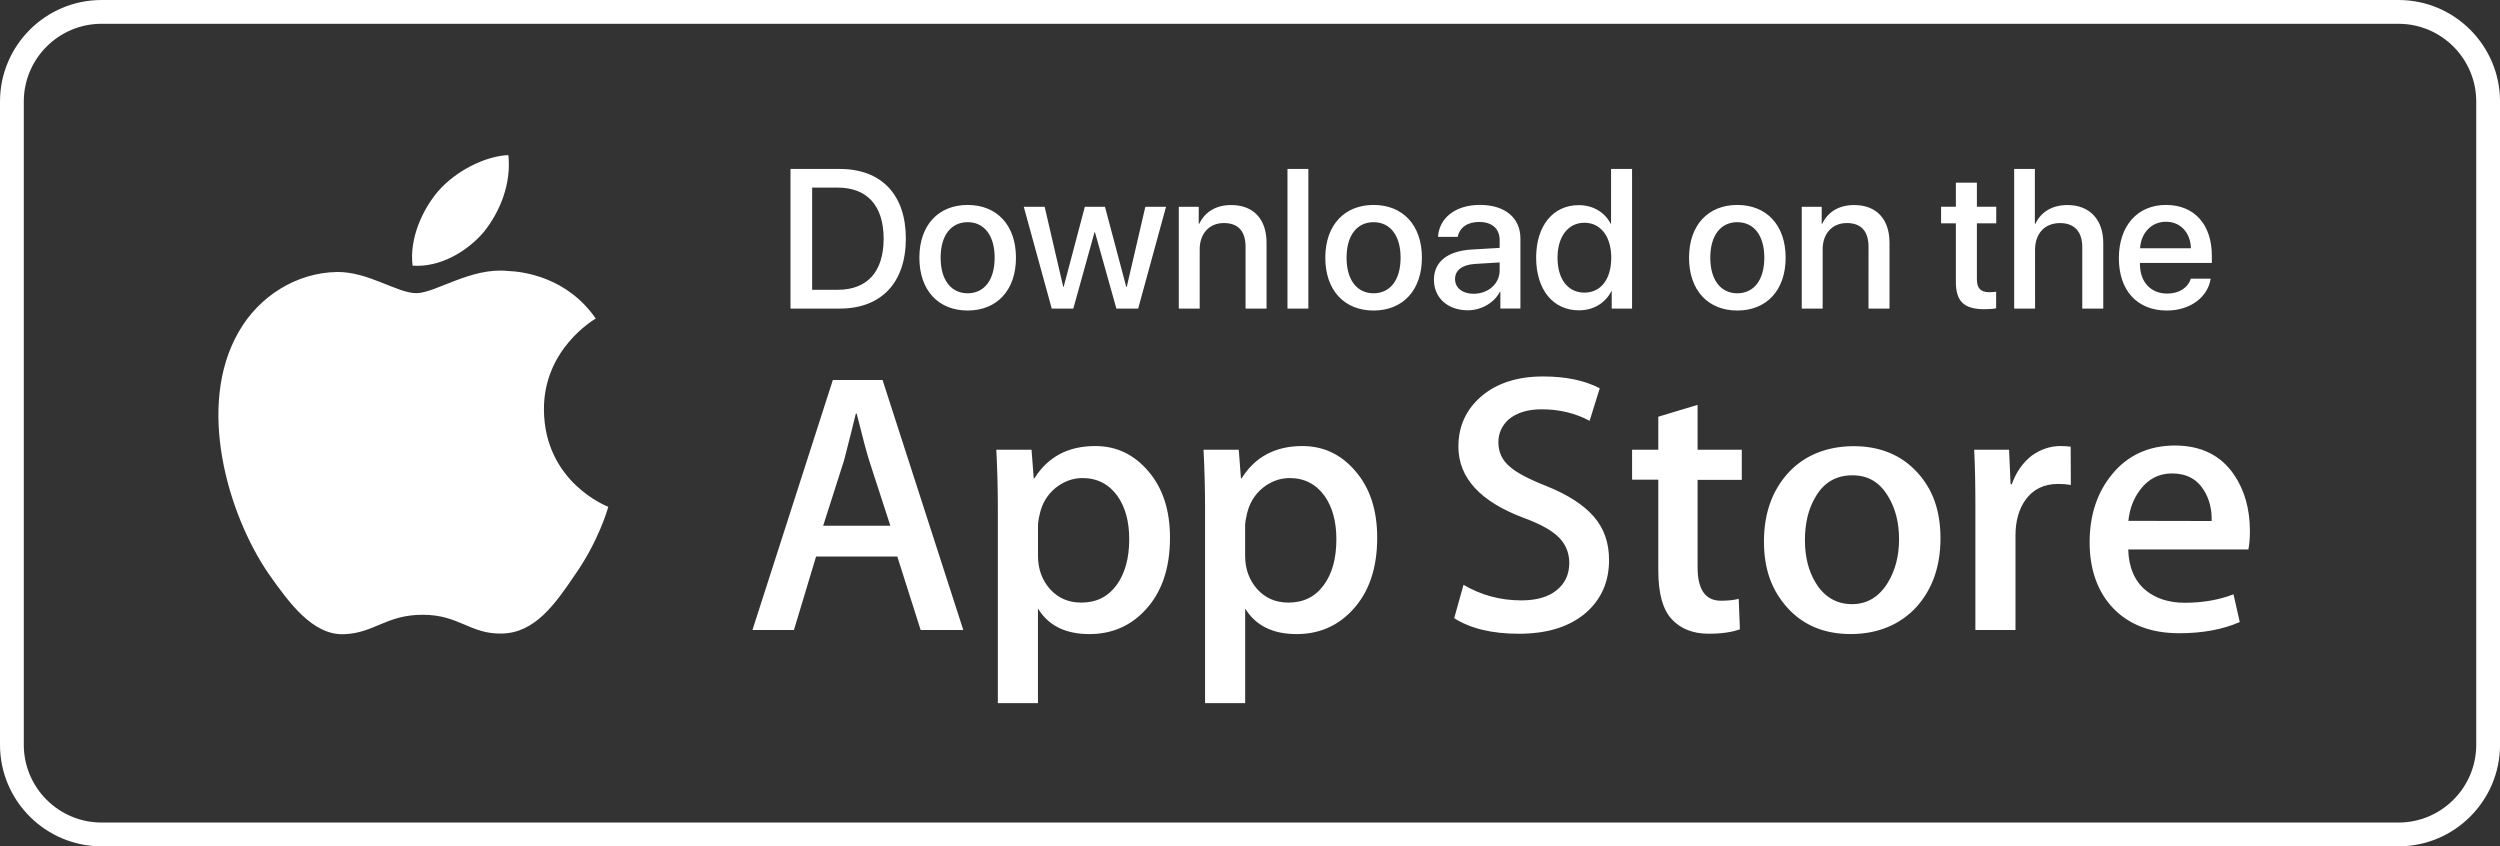
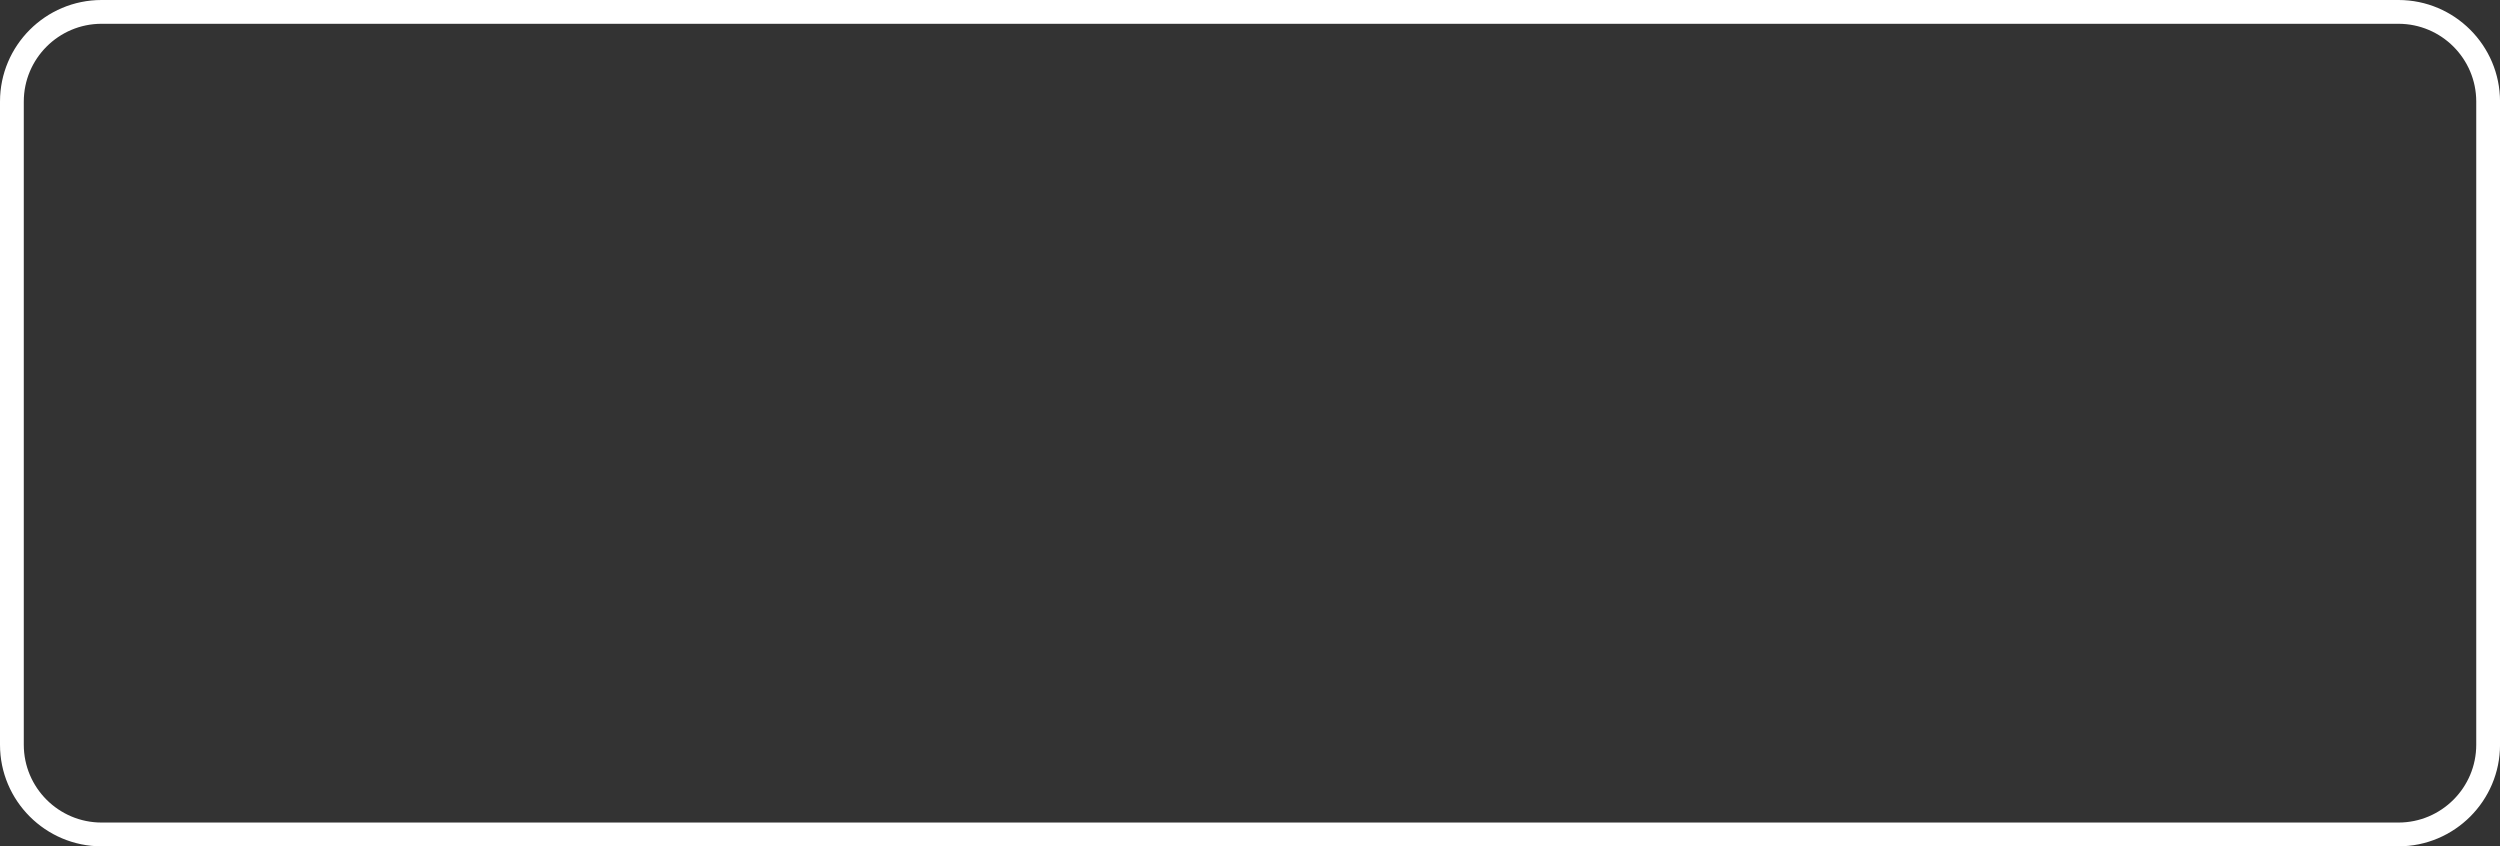
<svg xmlns="http://www.w3.org/2000/svg" viewBox="0 0 759.84 257.23">
  <rect x="0" y="0" width="759.84" height="257.23" fill="#333333" stroke="none" />
  <g fill="#fff">
    <path d="M728.98 7.23c13.03 0 23.64 10.6 23.64 23.64v195.49c0 13.03-10.6 23.64-23.64 23.64H30.87c-13.03 0-23.64-10.6-23.64-23.64V30.87c0-13.03 10.6-23.64 23.64-23.64h698.11m0-7.23H30.87C13.84 0 0 13.84 0 30.87v195.49c0 17.03 13.84 30.87 30.87 30.87h698.11c17.03 0 30.87-13.84 30.87-30.87V30.87C759.85 13.84 746.01 0 728.98 0Z" />
-     <path d="M125.4 80.73c-1.03-8.29 3.08-17.08 7.66-22.48 5.2-6.12 14.25-10.81 21.45-11.11.93 8.64-2.47 17.13-7.46 23.36-5.19 6.12-13.53 10.85-21.65 10.24Zm59.47 73.3c-.1.51-2.98 10.55-10.13 20.68-6.02 8.96-12.25 17.7-22.23 17.85-9.67.2-12.91-5.71-24.03-5.71s-14.66 5.56-23.92 5.91c-9.52.36-16.71-9.56-22.94-18.41-12.4-18.11-22.02-51.03-9.11-73.42 6.23-11 17.7-18.06 29.89-18.26 9.46-.15 18.31 6.43 24.13 6.43s16.61-7.93 27.83-6.74c4.69.16 18.06 1.9 26.7 14.46-.67.41-15.9 9.37-15.74 27.78.2 22.02 19.29 29.33 19.55 29.43Zm83.38-38.53h-15.12l-24.44 75.99h12.61l6.73-22.33h24.69l7.1 22.33h12.96l-24.54-75.99Zm-18.06 44.29 6.33-19.8c1.64-6.28 2.82-11.06 3.6-14.3h.25c1.86 7.51 3.14 12.24 3.81 14.3l6.43 19.8h-20.42Zm98.83-16.56c-4.32-5.09-9.67-7.66-16.15-7.66-8.23 0-14.41 3.29-18.47 9.82h-.21l-.67-8.7h-10.7c.31 6.17.46 12.14.46 18.01v59.01h12.19v-28.76c3.19 5.2 8.38 7.77 15.64 7.77 6.69 0 12.35-2.37 16.88-7.2 5.1-5.4 7.61-12.76 7.61-22.07 0-8.38-2.16-15.08-6.58-20.22Zm-9.67 34.62c-2.57 3.5-6.12 5.3-10.7 5.3-3.91 0-7.1-1.39-9.52-4.11-2.42-2.73-3.65-6.13-3.65-10.08v-9.16c0-.98.2-2.21.57-3.7.72-3.25 2.37-5.82 4.78-7.82 2.47-1.95 5.2-2.98 8.18-2.98 4.43 0 7.97 1.8 10.6 5.4 2.42 3.45 3.6 7.82 3.6 13.17 0 5.81-1.29 10.44-3.86 13.99Zm72.64-34.62c-4.32-5.09-9.67-7.66-16.15-7.66-8.23 0-14.4 3.29-18.47 9.82h-.2l-.67-8.7h-10.7c.31 6.17.46 12.14.46 18.01v59.01h12.19v-28.76c3.19 5.2 8.39 7.77 15.64 7.77 6.69 0 12.35-2.37 16.87-7.2 5.1-5.4 7.62-12.76 7.62-22.07 0-8.38-2.16-15.08-6.59-20.22Zm-9.67 34.62c-2.52 3.5-6.13 5.3-10.7 5.3-3.91 0-7.1-1.39-9.52-4.11-2.42-2.73-3.66-6.13-3.66-10.08v-9.16c0-.98.21-2.21.57-3.7.77-3.25 2.37-5.82 4.79-7.82 2.47-1.95 5.19-2.98 8.18-2.98 4.42 0 7.97 1.8 10.59 5.4 2.42 3.45 3.6 7.82 3.6 13.17 0 5.81-1.23 10.44-3.85 13.99Zm82.05-20.88c3.14 3.55 4.68 7.97 4.68 13.22 0 6.48-2.26 11.73-6.74 15.79-4.94 4.42-11.83 6.64-20.68 6.64-8.19 0-14.71-1.6-19.65-4.73l2.83-10.14c5.35 3.14 11.22 4.73 17.59 4.73 4.58 0 8.18-1.03 10.7-3.08 2.57-2.06 3.86-4.84 3.86-8.28 0-3.09-1.08-5.66-3.14-7.77-2.11-2.11-5.61-4.07-10.5-5.87-13.43-4.99-20.06-12.25-20.06-21.76 0-6.22 2.37-11.32 7.05-15.33 4.69-3.96 10.91-5.97 18.68-5.97 6.89 0 12.65 1.19 17.23 3.6l-3.08 9.88c-4.32-2.31-9.16-3.5-14.61-3.5-4.27 0-7.67 1.08-10.08 3.14-2.01 1.9-3.04 4.17-3.04 6.9 0 2.98 1.19 5.51 3.5 7.41 2.01 1.8 5.71 3.75 11.06 5.86 6.54 2.63 11.32 5.71 14.41 9.26Zm31.59-20.28h13.43v9.16h-13.43v26.6c0 6.74 2.37 10.13 7.1 10.13 2.16 0 3.96-.2 5.4-.57l.36 9.26c-2.42.87-5.55 1.34-9.46 1.34-4.84 0-8.54-1.49-11.27-4.43-2.72-2.93-4.07-7.87-4.07-14.76v-27.63h-7.97v-9.11h7.97v-10.03l11.94-3.6v13.63Zm66.83 6.95c-4.88-5.35-11.37-8.03-19.39-8.03s-14.97 2.73-19.91 8.13c-4.89 5.4-7.36 12.35-7.36 20.83s2.37 14.87 7.15 20.17c4.79 5.3 11.22 7.97 19.24 7.97s15.02-2.78 20.06-8.34c4.78-5.4 7.2-12.29 7.2-20.73s-2.32-14.87-7-20.01Zm-8.95 33.34c-2.67 4.43-6.33 6.64-10.96 6.64s-8.44-2.16-11.06-6.54c-2.16-3.55-3.24-7.87-3.24-12.91s1.03-9.56 3.24-13.17c2.52-4.37 6.28-6.54 11.17-6.54s8.38 2.16 10.96 6.54c2.16 3.6 3.24 7.87 3.24 12.91s-1.13 9.36-3.34 13.06Zm55.51-41.21.05 11.62c-1.18-.2-2.47-.31-3.85-.31-4.27 0-7.61 1.6-9.93 4.84-2.01 2.82-3.04 6.48-3.04 10.8v28.76h-12.19v-37.55c0-6.33-.1-12.09-.36-17.24h10.6l.46 10.5h.36c1.28-3.6 3.29-6.54 6.07-8.7 2.73-1.95 5.66-2.93 8.8-2.93 1.13 0 2.16.1 3.04.2Zm54.48 25.72c0-6.84-1.64-12.55-4.88-17.29-4.02-5.86-10.03-8.79-17.91-8.79s-14.4 2.93-19.14 8.79c-4.53 5.51-6.79 12.4-6.79 20.64s2.42 15.12 7.25 20.11c4.84 4.99 11.52 7.51 20.01 7.51 7.05 0 13.17-1.13 18.37-3.4l-1.9-8.43c-4.43 1.7-9.37 2.57-14.77 2.57-4.88 0-8.85-1.29-11.93-3.81-3.4-2.83-5.14-7-5.3-12.4h36.52c.31-1.49.46-3.34.46-5.51Zm-36.94-3.19c.36-3.66 1.6-6.84 3.6-9.47 2.47-3.29 5.71-4.94 9.67-4.94 4.32 0 7.57 1.7 9.67 5.1 1.64 2.62 2.47 5.76 2.37 9.36l-25.32-.05ZM255.23 51.35c12.62 0 20.09 7.76 20.09 21.15s-7.44 21.29-20.09 21.29h-14.97V51.35h14.97Zm-8.39 36.73h7.76c9 0 13.97-5.5 13.97-15.53s-5-15.53-13.97-15.53h-7.76v31.06Zm32.59-9.76c0-9.94 5.85-16.03 14.68-16.03s14.68 6.09 14.68 16.03-5.82 16.06-14.68 16.06-14.68-6.09-14.68-16.06Zm22.88 0c0-6.85-3.24-10.79-8.21-10.79s-8.21 3.94-8.21 10.79 3.24 10.82 8.21 10.82 8.21-3.94 8.21-10.82Zm43.62 15.47h-6.62l-6.5-23.18h-.15l-6.44 23.18h-6.56l-8.5-30.94h6.35l5.65 24.35h.12l6.44-24.35h6.12l6.47 24.35h.15l5.65-24.35h6.29l-8.47 30.94Zm12.35-30.94h6.06v5.18h.15c1.68-3.53 4.97-5.71 9.73-5.71 6.82 0 10.73 4.35 10.73 11.44v20.03h-6.38V75c0-4.65-2.18-7.21-6.59-7.21s-7.35 3.18-7.35 7.97v18.03h-6.35V62.85Zm33.03-11.5h6.35v42.44h-6.35V51.35Zm11.5 26.97c0-9.94 5.85-16.03 14.68-16.03s14.68 6.09 14.68 16.03-5.82 16.06-14.68 16.06-14.68-6.09-14.68-16.06Zm22.88 0c0-6.85-3.24-10.79-8.21-10.79s-8.21 3.94-8.21 10.79 3.24 10.82 8.21 10.82 8.21-3.94 8.21-10.82Zm10.14 6.67c0-5.41 4.15-8.73 11.5-9.15l8.47-.5v-2.38c0-3.44-2.32-5.5-6.21-5.5-3.68 0-5.97 1.76-6.53 4.53h-6c.35-5.59 5.12-9.71 12.76-9.71s12.29 3.97 12.29 10.18v21.32h-6.09v-5.09h-.15c-1.79 3.44-5.71 5.62-9.76 5.62-6.06 0-10.29-3.76-10.29-9.32Zm19.97-2.79v-2.44l-7.62.47c-3.79.26-5.94 1.94-5.94 4.59s2.24 4.47 5.65 4.47c4.44 0 7.91-3.06 7.91-7.09Zm11.09-3.88c0-9.76 5.18-15.97 12.94-15.97 4.44 0 7.97 2.24 9.71 5.65h.12V51.35h6.38v42.44h-6.18v-5.26h-.12c-1.82 3.53-5.35 5.79-9.85 5.79-7.82 0-13-6.23-13-16Zm6.5 0c0 6.53 3.15 10.62 8.18 10.62s8.15-4.15 8.15-10.62-3.26-10.62-8.15-10.62-8.18 4.12-8.18 10.62Zm39.97 0c0-9.94 5.85-16.03 14.68-16.03s14.68 6.09 14.68 16.03-5.82 16.06-14.68 16.06-14.68-6.09-14.68-16.06Zm22.88 0c0-6.85-3.24-10.79-8.21-10.79s-8.21 3.94-8.21 10.79 3.24 10.82 8.21 10.82 8.21-3.94 8.21-10.82Zm11.38-15.47h6.06v5.18h.15c1.68-3.53 4.97-5.71 9.73-5.71 6.82 0 10.73 4.35 10.73 11.44v20.03h-6.38V75c0-4.65-2.18-7.21-6.59-7.21s-7.35 3.18-7.35 7.97v18.03h-6.35V62.85Zm53.23-7.33v7.32h5.88v5.03h-5.88v17.06c0 2.68 1.18 3.88 3.76 3.88.65 0 1.68-.06 2.09-.15v5.03c-.71.18-2.12.29-3.53.29-6.26 0-8.71-2.38-8.71-8.35V67.87h-4.5v-5.03h4.5v-7.32h6.38Zm11.33-4.17h6.29v16.68h.15c1.71-3.62 5.09-5.71 9.79-5.71 6.79 0 10.85 4.53 10.85 11.53v19.94h-6.38v-18.7c0-4.56-2.29-7.29-6.76-7.29-4.71 0-7.59 3.24-7.59 8.12V93.8h-6.35V51.36Zm59.73 33.35c-.88 5.65-6.23 9.68-13.32 9.68-9.09 0-14.59-6.15-14.59-15.91s5.59-16.18 14.32-16.18 13.94 6.06 13.94 15.44v2.18h-21.85v.38c0 5.38 3.24 8.94 8.32 8.94 3.62 0 6.29-1.82 7.15-4.53h6.03Zm-21.47-9.24h15.47c-.15-4.73-3.15-8.06-7.59-8.06s-7.56 3.38-7.88 8.06Z" />
  </g>
</svg>